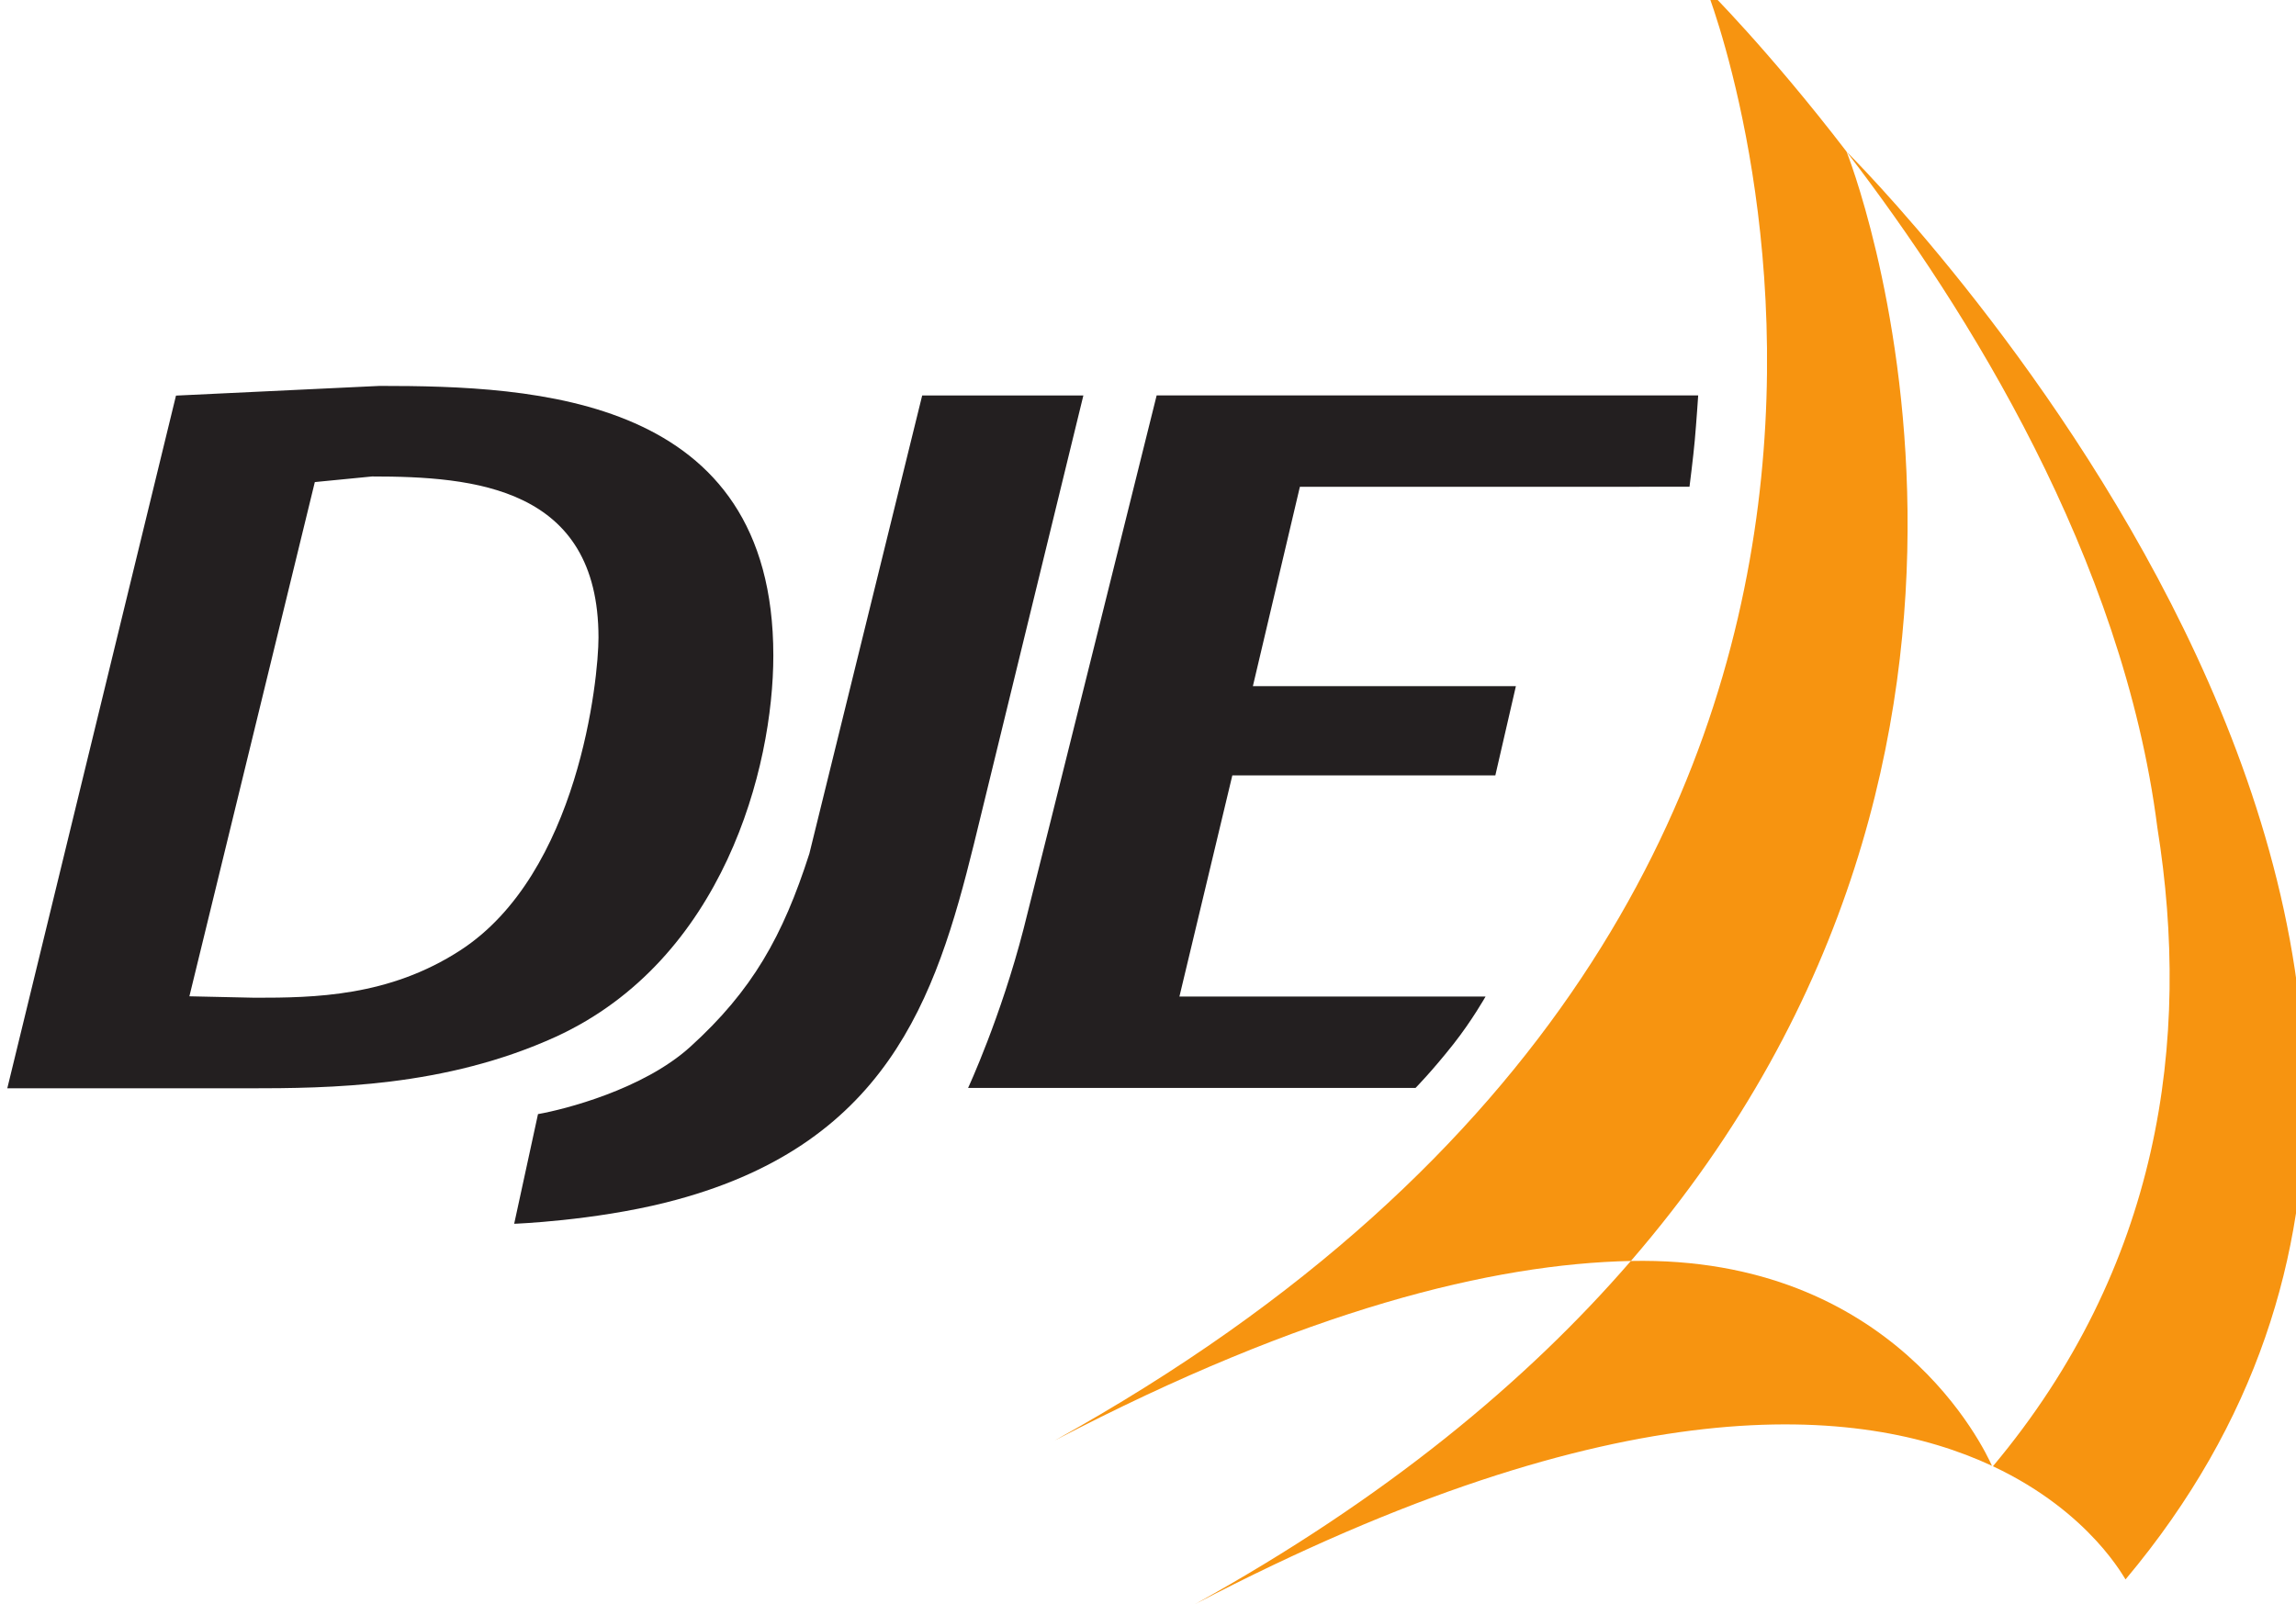
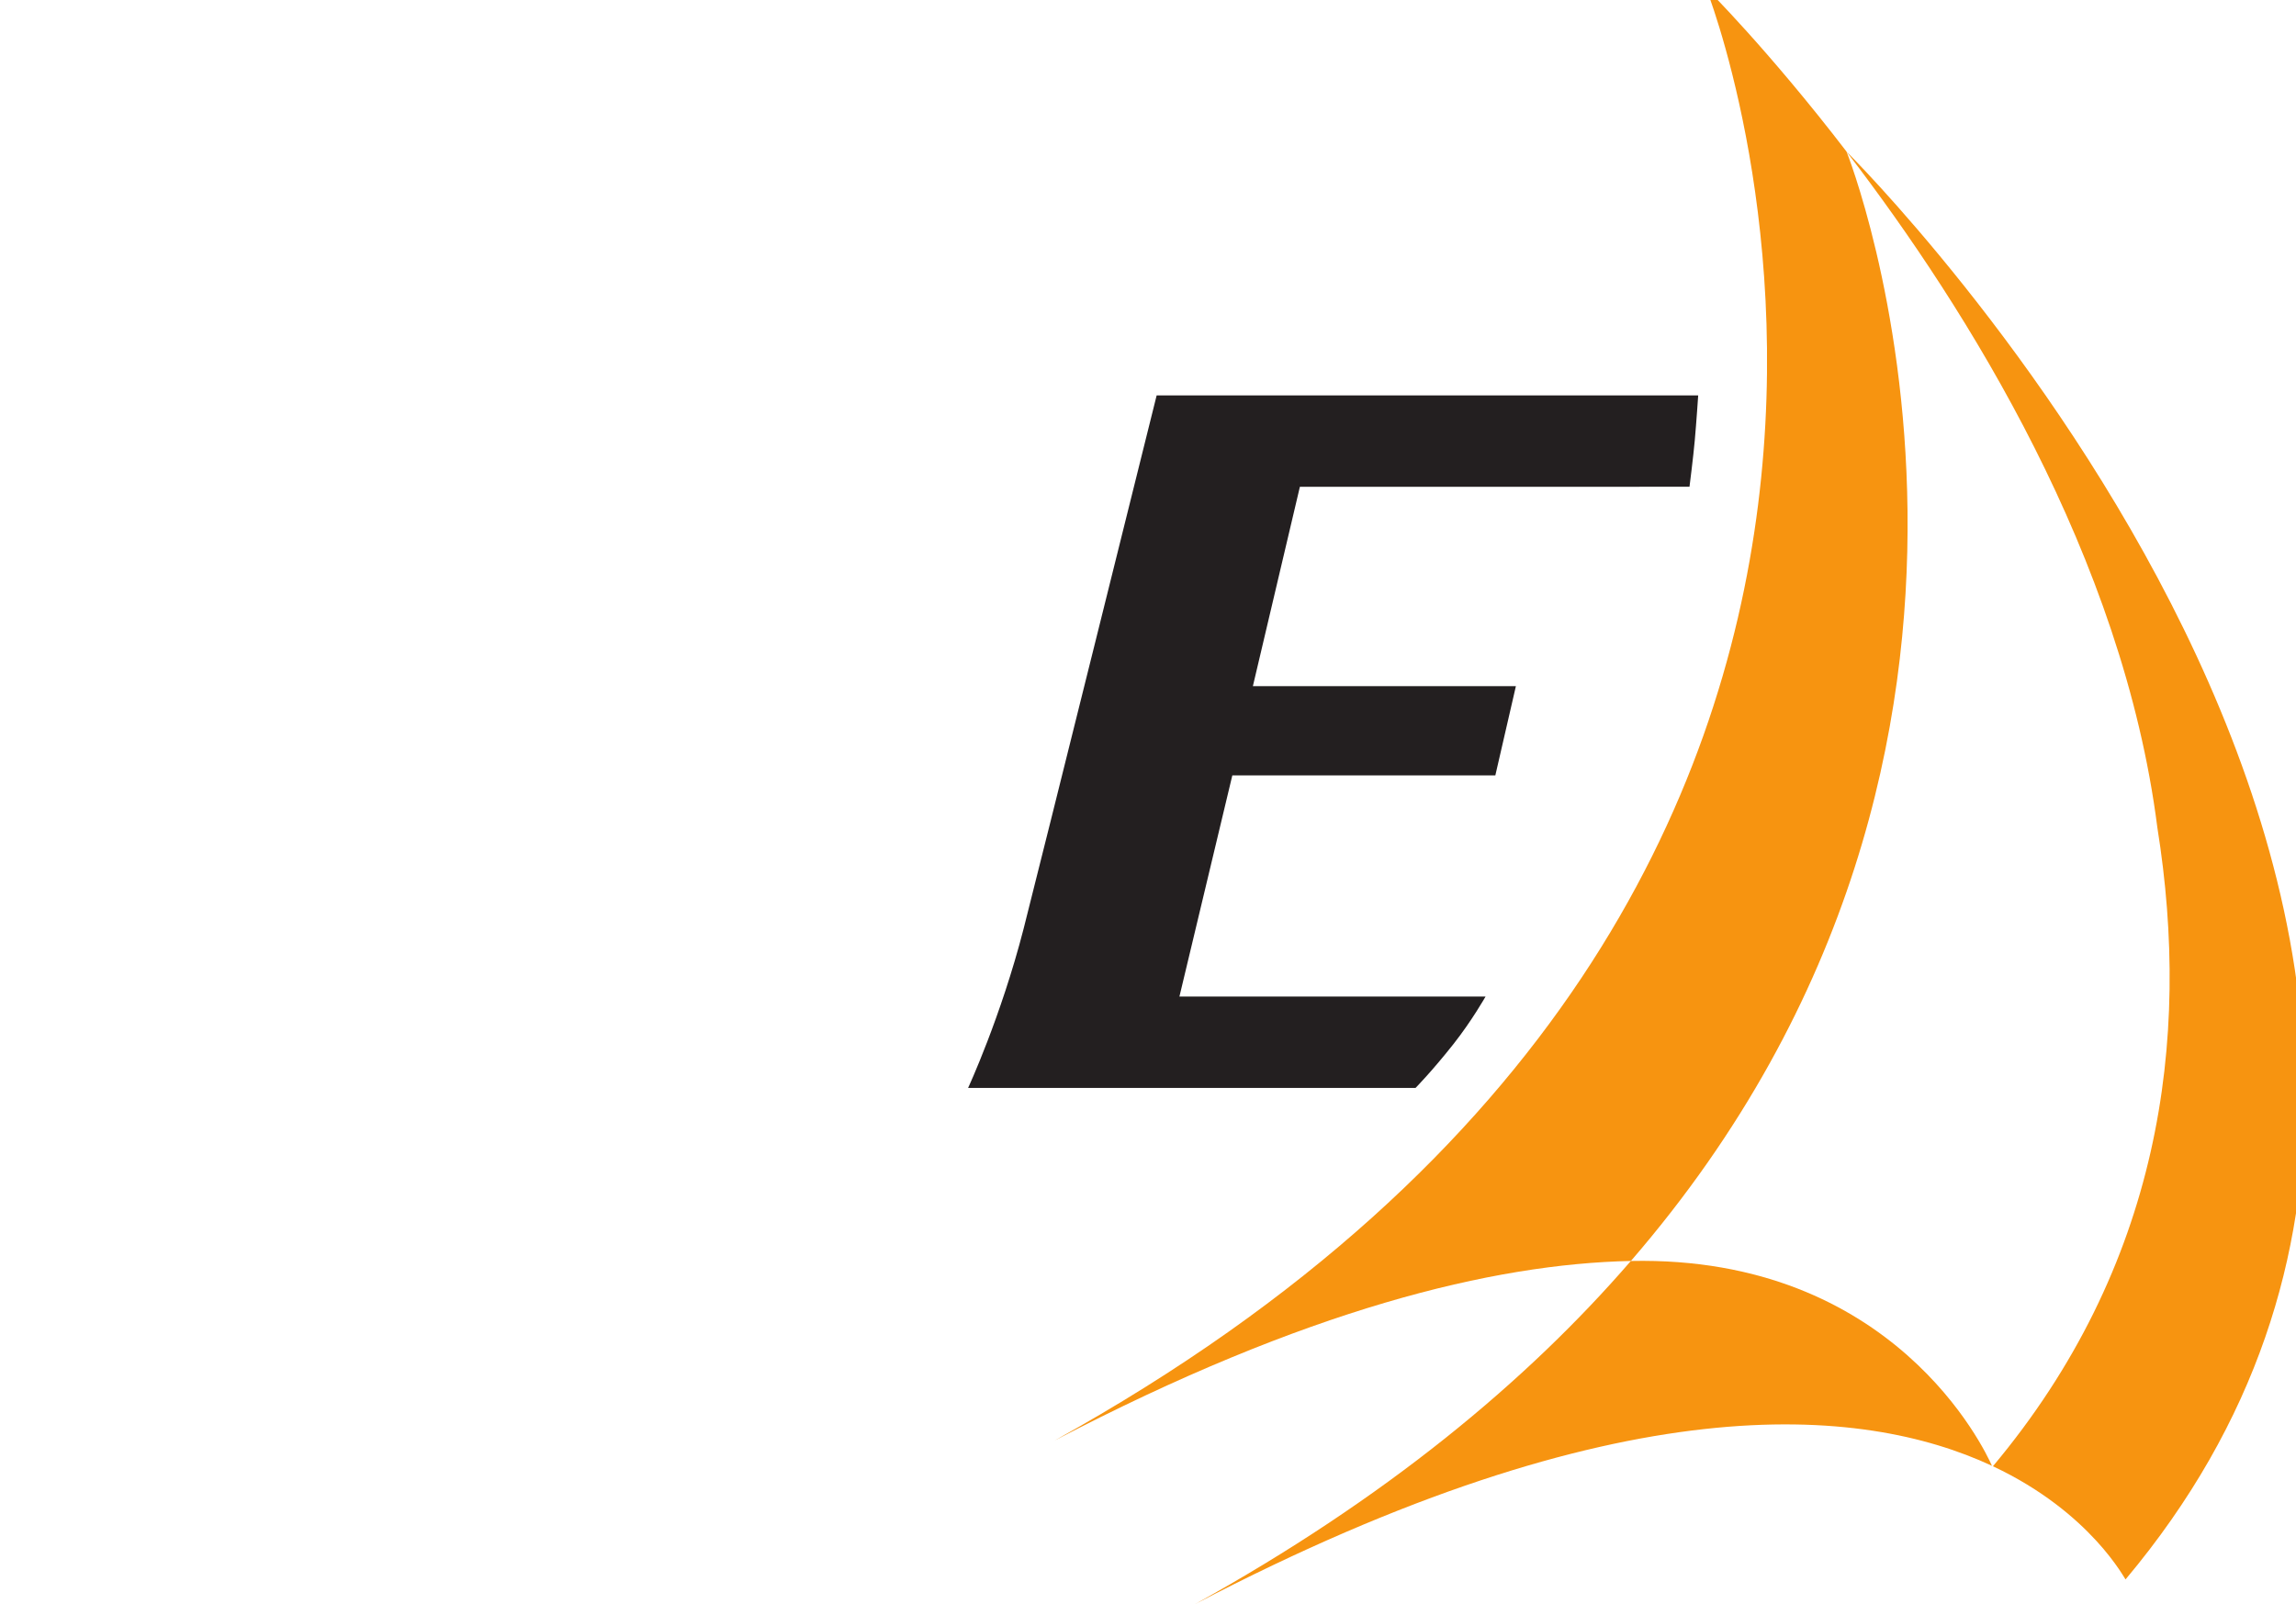
<svg xmlns="http://www.w3.org/2000/svg" xmlns:ns1="http://sodipodi.sourceforge.net/DTD/sodipodi-0.dtd" xmlns:ns2="http://www.inkscape.org/namespaces/inkscape" ns1:docname="DJE.svg" ns2:version="1.0 (4035a4fb49, 2020-05-01)" id="svg8" viewBox="0 0 33.937 23.879" height="23.879mm" width="33.937mm">
  <defs id="defs2">
    <clipPath clipPathUnits="userSpaceOnUse" id="clipPath849">
      <path d="m 365.669,748.346 h 204.095 v 68.032 H 365.669 Z" id="path847" />
    </clipPath>
    <clipPath clipPathUnits="userSpaceOnUse" id="clipPath861">
-       <path d="m 365.669,748.346 h 204.095 v 68.032 H 365.669 Z" id="path859" />
-     </clipPath>
+       </clipPath>
    <clipPath clipPathUnits="userSpaceOnUse" id="clipPath873">
-       <path d="m 451.099,748.689 h 118.665 v 67.689 H 451.099 Z" id="path871" />
-     </clipPath>
+       </clipPath>
    <clipPath clipPathUnits="userSpaceOnUse" id="clipPath885">
      <path d="m 451.099,748.689 h 118.665 v 67.689 H 451.099 Z" id="path883" />
    </clipPath>
    <clipPath clipPathUnits="userSpaceOnUse" id="clipPath897">
      <path d="m 451.099,748.689 h 118.665 v 67.689 H 451.099 Z" id="path895" />
    </clipPath>
  </defs>
  <g transform="translate(-24.791,-2.99)" id="layer1" ns2:groupmode="layer" ns2:label="Ebene 1">
    <g id="g841" ns2:label="DJE-Logo" transform="matrix(0.353,0,0,-0.353,-145.799,287.463)">
      <g id="g843" transform="translate(10,-10)">
        <g id="g845" clip-path="url(#clipPath849)">
          <g id="g851" transform="translate(513.794,770.305)">
            <path d="m 0,0 h 18.735 c 0,0 0.681,0.69 1.577,1.823 0.782,0.99 1.355,2.004 1.355,2.004 H 8.849 l 2.215,9.263 h 11.013 l 0.861,3.739 H 11.925 l 1.968,8.349 16.314,0.002 c 0,0 0.164,1.29 0.221,1.943 0.068,0.756 0.143,1.882 0.143,1.882 H 7.895 c 0,0 -4.928,-19.829 -5.567,-22.324 C 1.37,2.951 0,0 0,0" style="fill:#231f20;fill-opacity:1;fill-rule:nonzero;stroke:none" id="path853" />
          </g>
        </g>
      </g>
      <g id="g855" transform="translate(10,-10)">
        <g id="g857" clip-path="url(#clipPath861)">
          <g id="g863" transform="translate(494.788,764.616)">
-             <path d="m 0,0 c 0.038,0 3.299,0.125 6.356,0.891 9.238,2.318 11.292,8.523 12.892,15.006 l 4.585,18.796 H 17.084 L 12.359,15.5 C 11.249,12.043 9.971,9.766 7.368,7.407 5.401,5.625 2.095,4.785 0.997,4.593 Z" style="fill:#231f20;fill-opacity:1;fill-rule:nonzero;stroke:none" id="path865" />
-           </g>
+             </g>
        </g>
      </g>
      <g id="g867" transform="translate(10,-10)">
        <g id="g869" clip-path="url(#clipPath873)">
          <g id="g875" transform="translate(473.563,770.289)">
            <path d="m 0,0 7.064,29.014 8.529,0.406 c 6.491,0 16.483,-0.396 16.483,-11.292 0,-4.719 -2.1,-12.747 -9.101,-15.966 C 18.328,0.044 13.493,0 10.055,0 Z M 12.877,25.392 7.625,3.854 10.374,3.794 c 2.481,0 5.6,0.043 8.592,1.984 4.963,3.219 5.789,11.38 5.789,13.1 0,6.308 -5.217,6.749 -9.481,6.749 z" style="fill:#231f20;fill-opacity:1;fill-rule:nonzero;stroke:none" id="path877" />
          </g>
        </g>
      </g>
      <g id="g879" transform="translate(10,-10)">
        <g id="g881" clip-path="url(#clipPath885)">
          <g id="g887" transform="translate(562.261,749.722)">
            <path d="m 0,0 c 0.001,-0.069 -1.412,2.792 -5.555,4.737 6.988,8.345 8.317,17.809 6.886,26.747 -1.439,11.312 -7.966,21.72 -12.952,28.233 l -0.065,0.086 C -11.69,59.803 22.11,26.355 0,0 m -20.715,13.336 c 11.008,0.23 14.822,-7.905 15.12,-8.58 -5.448,2.541 -15.584,3.491 -33.361,-5.789 7.946,4.403 13.866,9.309 18.241,14.369" style="fill:#f79410;fill-opacity:1;fill-rule:evenodd;stroke:none" id="path889" />
          </g>
        </g>
      </g>
      <g id="g891" transform="translate(10,-10)">
        <g id="g893" clip-path="url(#clipPath897)">
          <g id="g899" transform="translate(544.69,816.378)">
            <path d="M 0,0 C -0.001,0 2.599,-2.572 5.885,-6.853 5.894,-6.851 15.7,-31.526 -3.143,-53.32 -8.922,-53.441 -16.76,-55.352 -27.269,-60.838 14.897,-37.464 0.012,0.003 0,0" style="fill:#f79410;fill-opacity:1;fill-rule:nonzero;stroke:none" id="path901" />
          </g>
        </g>
      </g>
    </g>
  </g>
</svg>